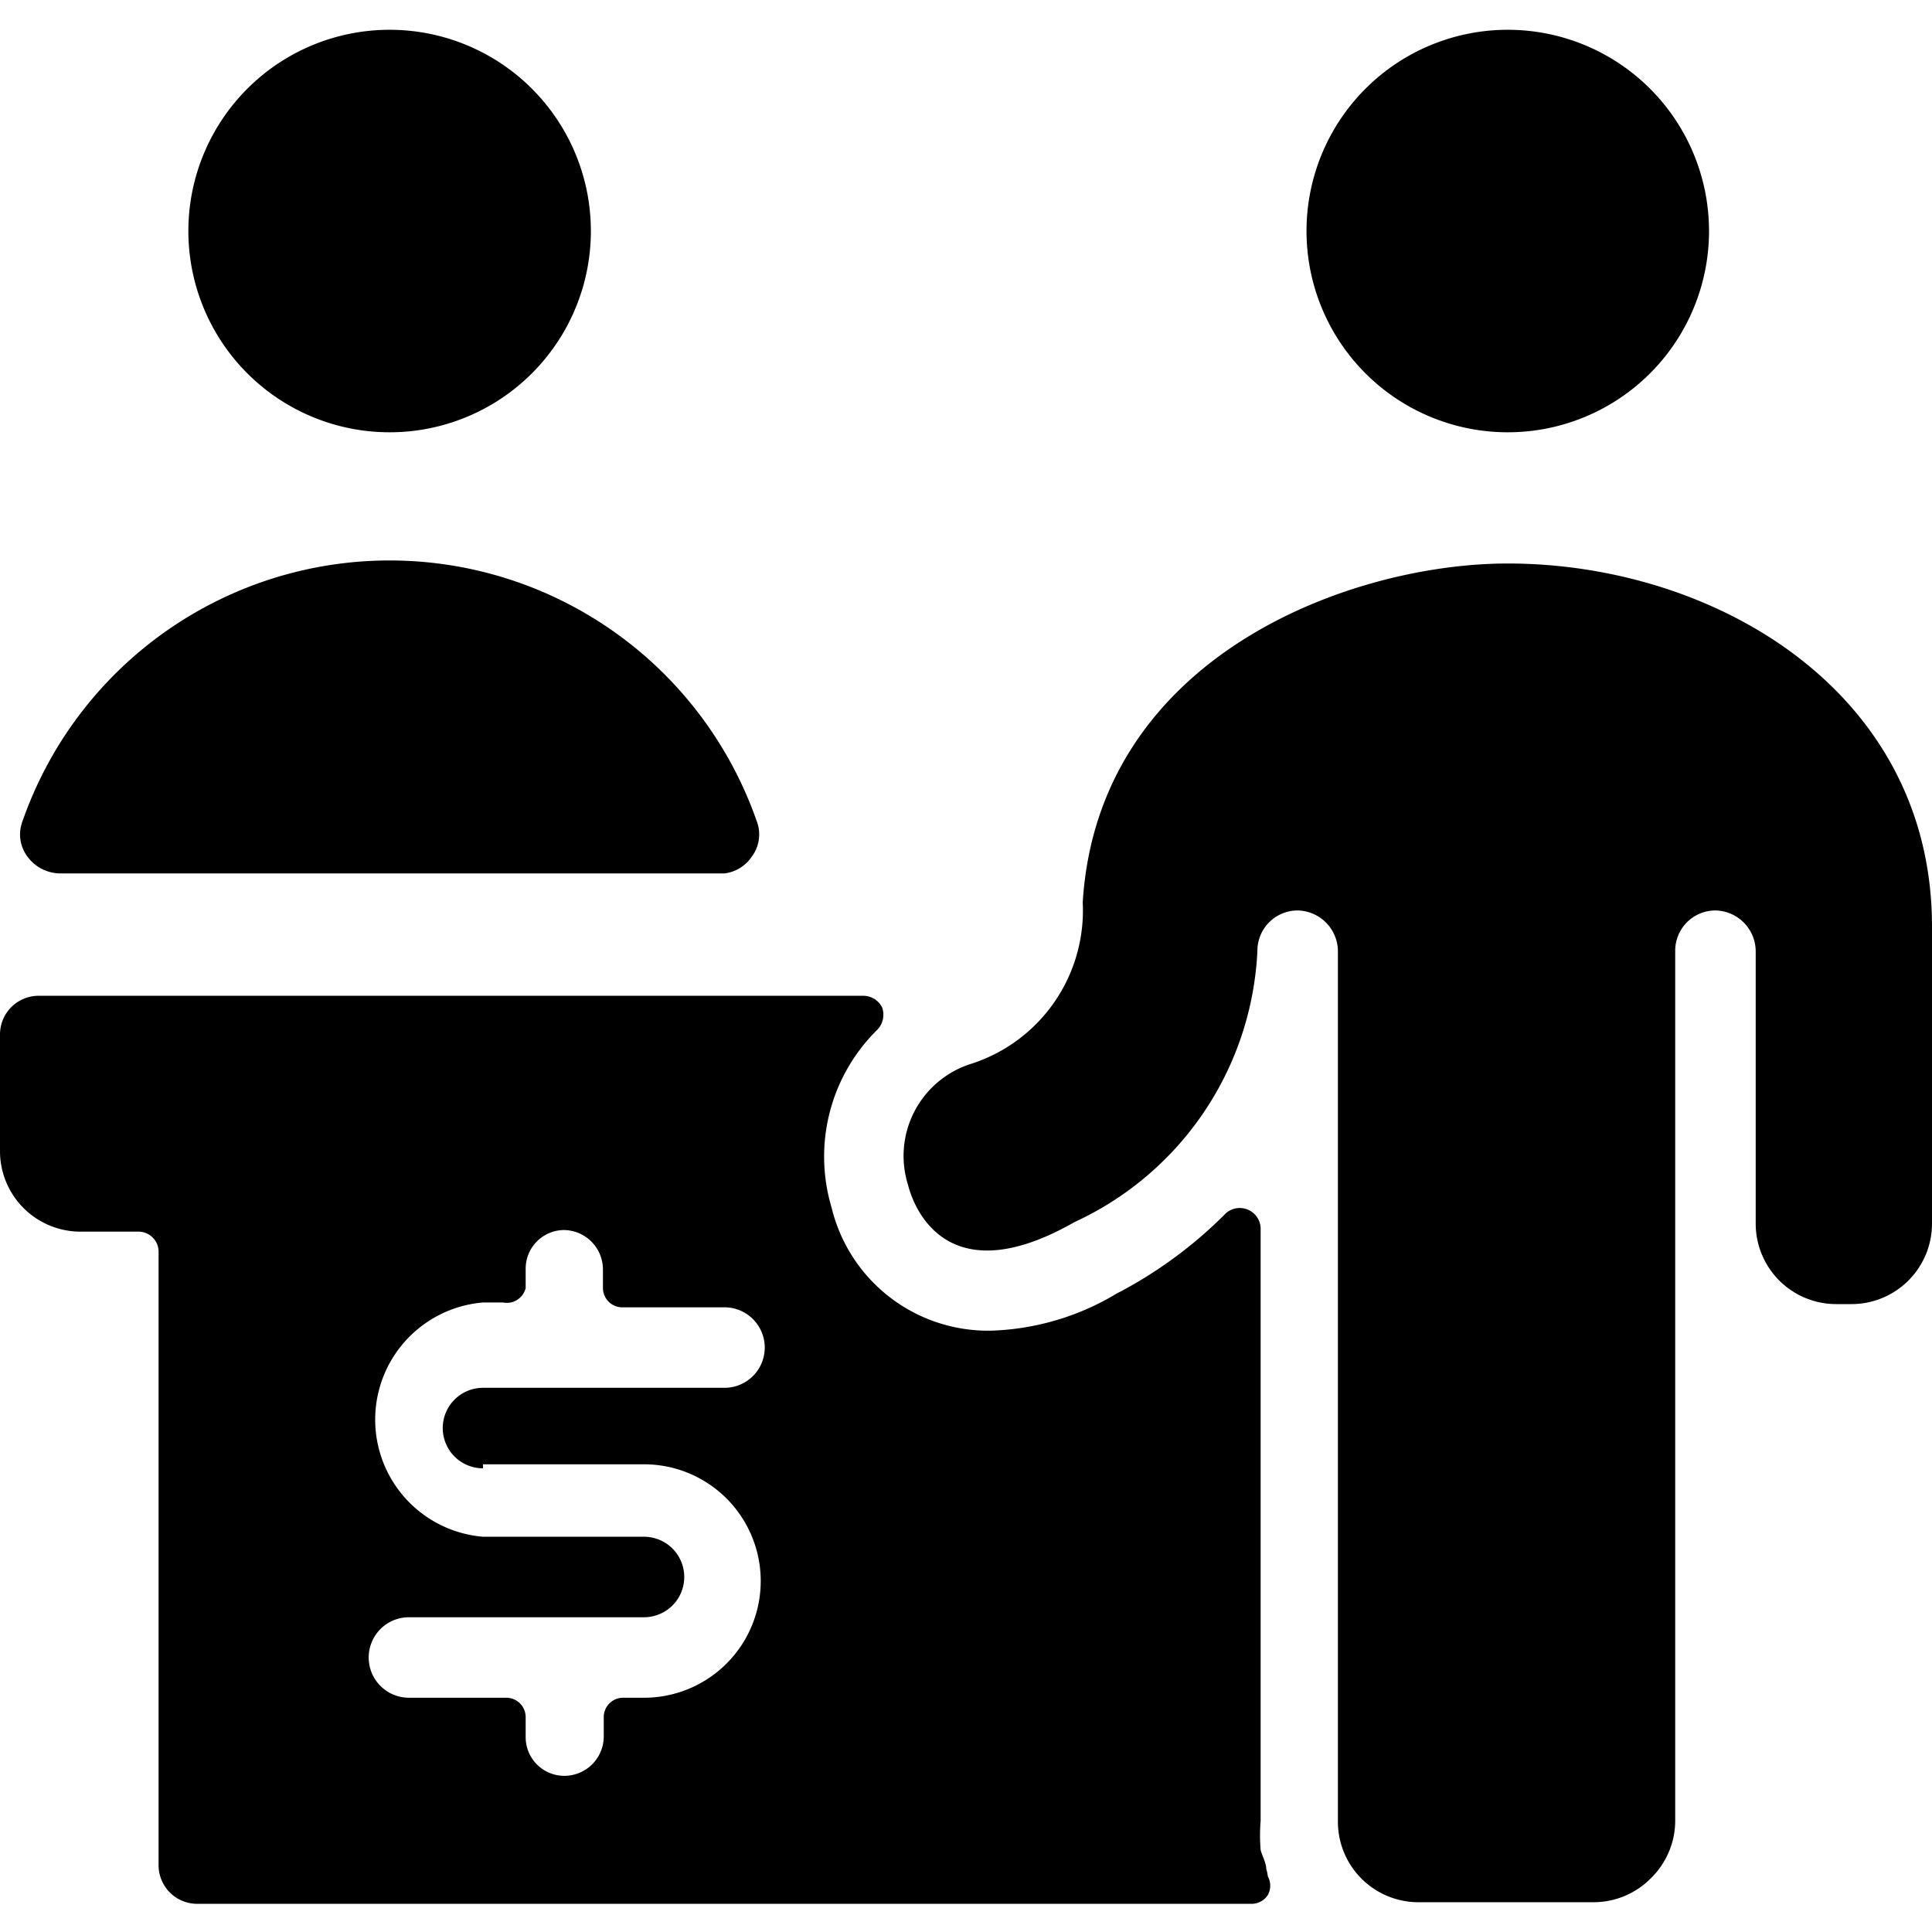
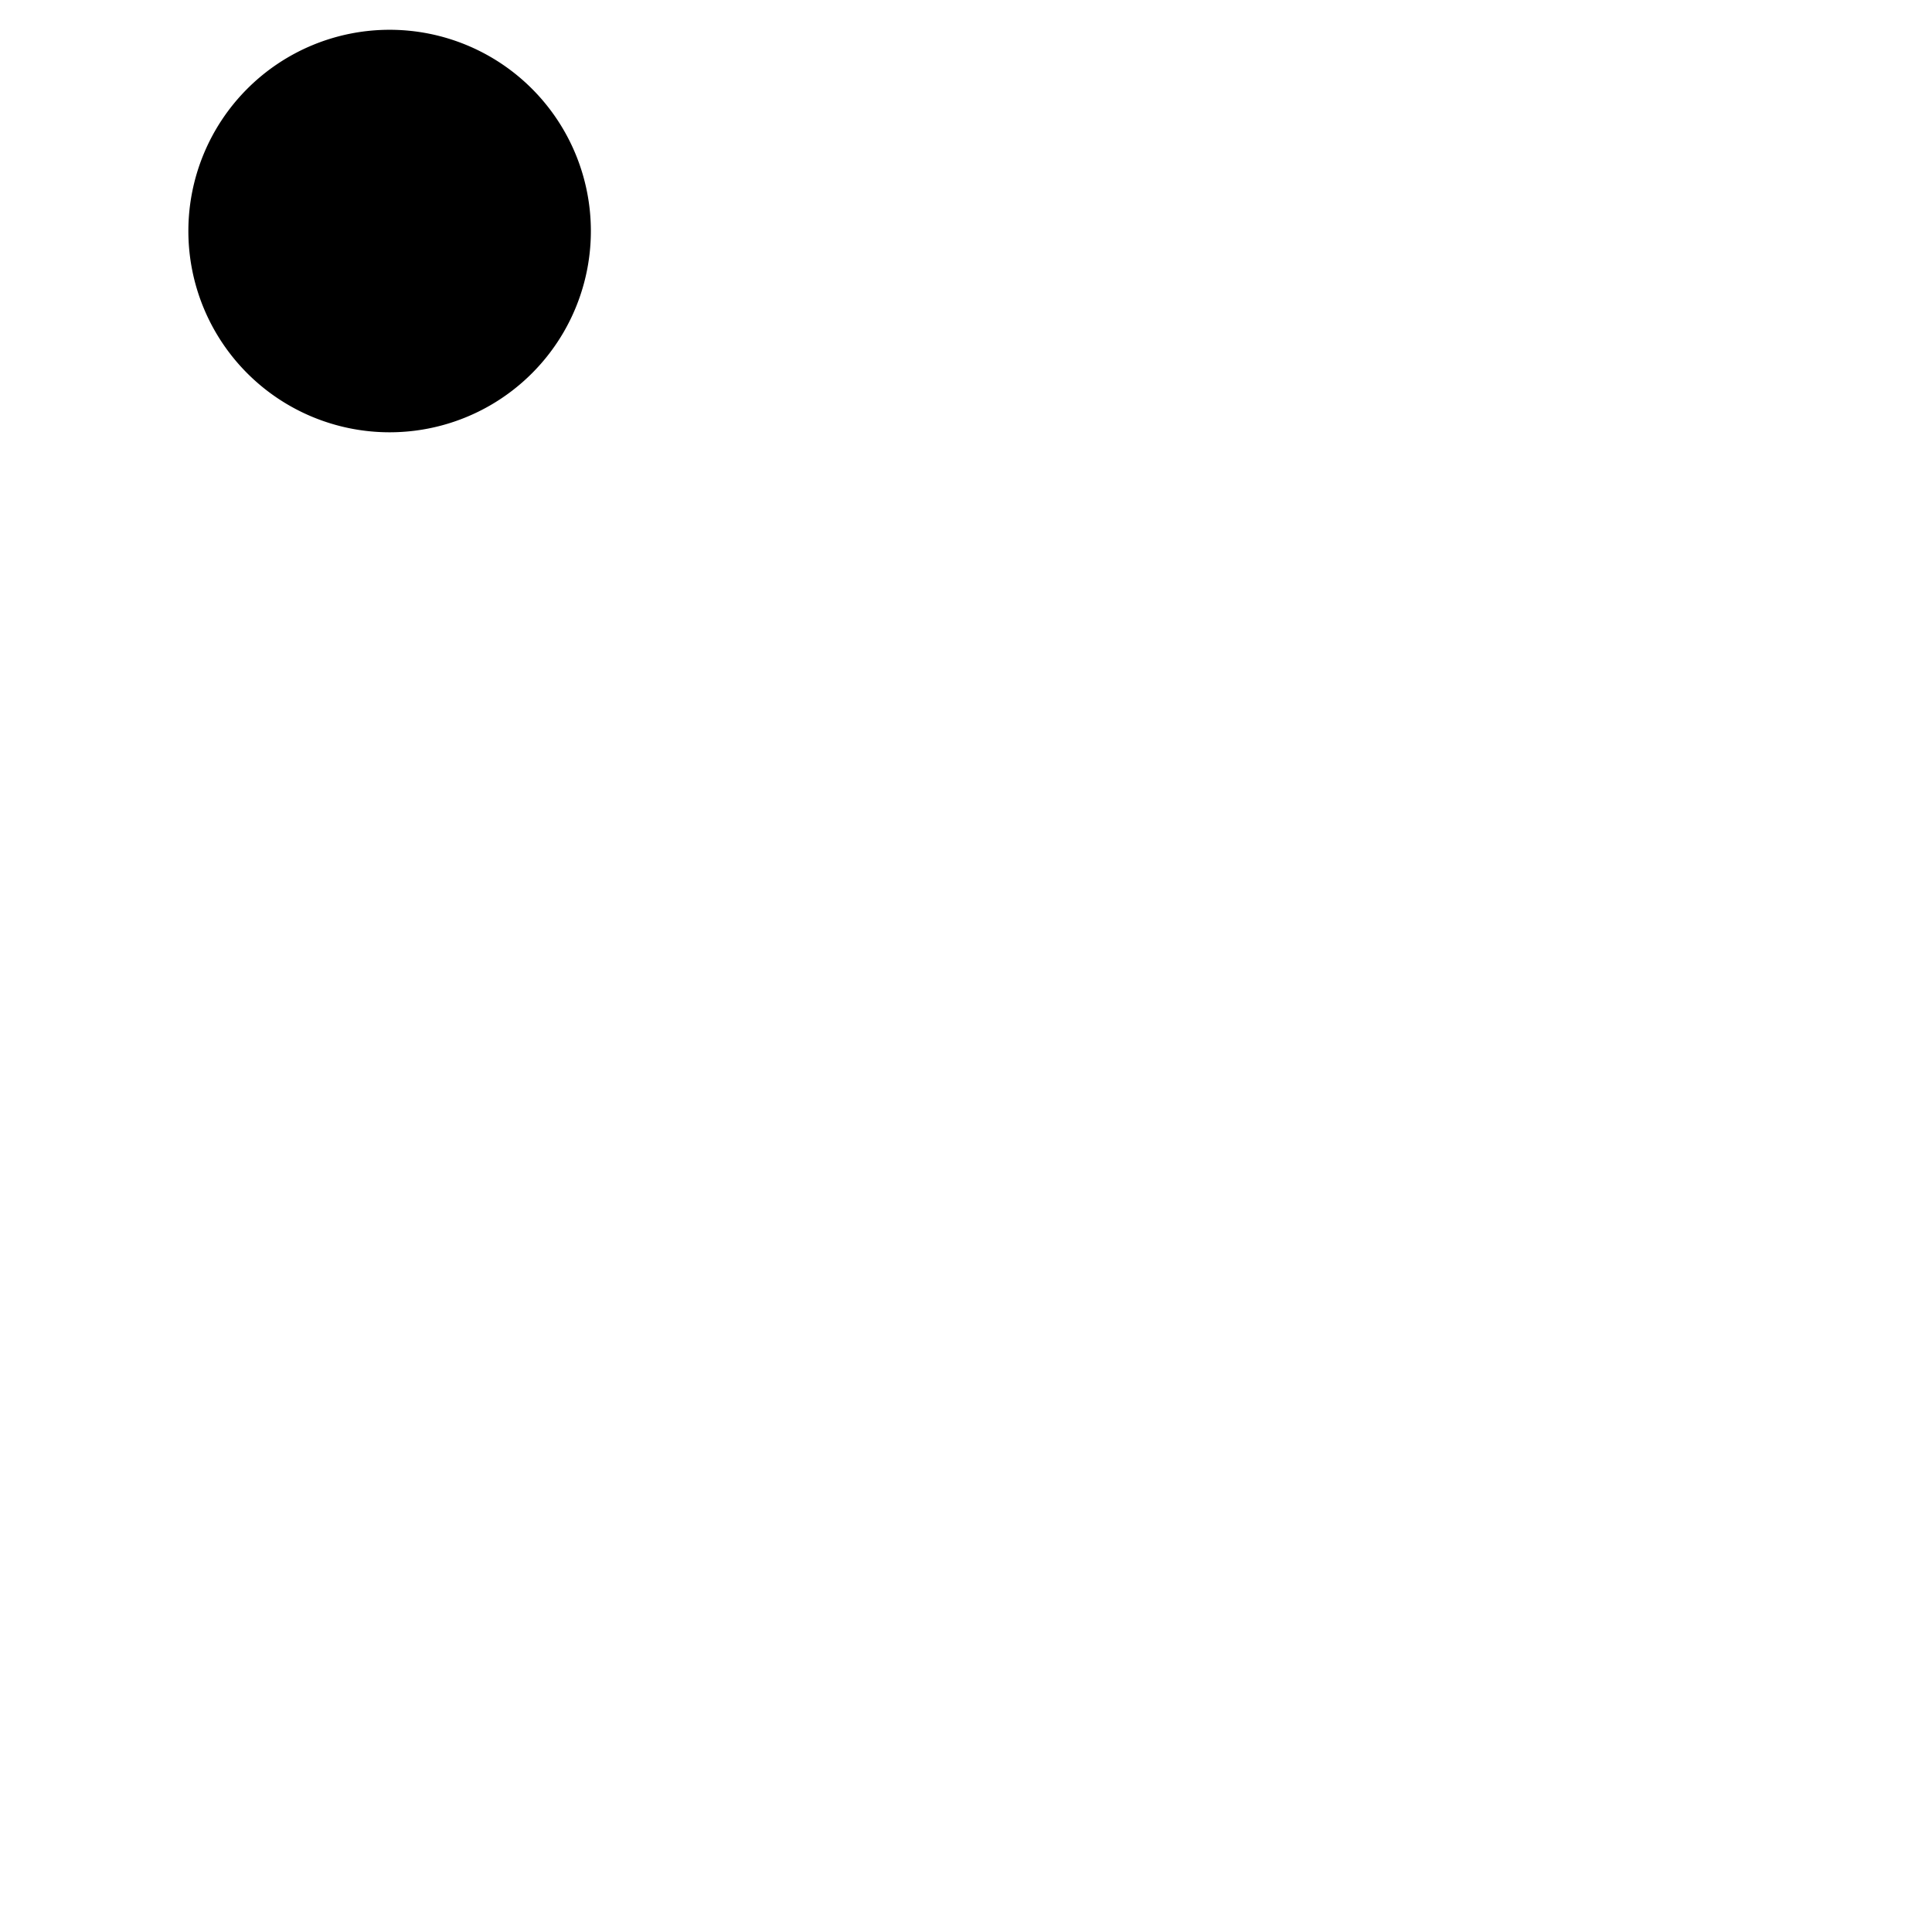
<svg xmlns="http://www.w3.org/2000/svg" viewBox="0 0 24 24">
  <g>
    <path d="M4.84 5.37a2.5 2.5 0 1 1 2.5 -2.5 2.5 2.5 0 0 1 -2.5 2.5Z" fill="#000000" stroke-width="1" />
-     <path d="M9 10.85H0.75a0.51 0.51 0 0 1 -0.41 -0.21 0.46 0.46 0 0 1 -0.06 -0.44 4.83 4.83 0 0 1 9.12 0 0.46 0.46 0 0 1 -0.06 0.44 0.48 0.48 0 0 1 -0.34 0.21Z" fill="#000000" stroke-width="1" />
-     <path d="M18.73 5.37a2.5 2.5 0 1 1 2.5 -2.5 2.5 2.5 0 0 1 -2.5 2.5Z" fill="#000000" stroke-width="1" />
    <g>
-       <path d="M22.81 16.2a1 1 0 0 1 -1 -1v-3.39a0.51 0.51 0 0 0 -0.5 -0.5 0.5 0.5 0 0 0 -0.5 0.5v10.82a1 1 0 0 1 -0.3 0.7 1 1 0 0 1 -0.71 0.3h-2.18a1 1 0 0 1 -1 -1V11.81a0.51 0.51 0 0 0 -0.5 -0.5 0.5 0.5 0 0 0 -0.5 0.5 3.91 3.91 0 0 1 -2.27 3.37c-1.75 1 -2.06 -0.43 -2.07 -0.46a1.2 1.2 0 0 1 0.8 -1.51 2 2 0 0 0 1.37 -2C13.64 8.15 16.77 7 18.73 7 21.29 7 24 8.58 24 11.51v3.69a1 1 0 0 1 -1 1Z" fill="#000000" stroke-width="1" />
-       <path d="M15.73 23.22c0 -0.08 -0.05 -0.16 -0.07 -0.24a2.19 2.19 0 0 1 0 -0.36v-7.37a0.26 0.26 0 0 0 -0.43 -0.18 5.43 5.43 0 0 1 -1.36 1 3.21 3.21 0 0 1 -1.56 0.46A2 2 0 0 1 10.33 15a2.21 2.21 0 0 1 0.57 -2.21 0.27 0.27 0 0 0 0.06 -0.27 0.26 0.26 0 0 0 -0.24 -0.15H0.48a0.48 0.48 0 0 0 -0.48 0.48v1.45a1 1 0 0 0 1 1h0.72a0.25 0.25 0 0 1 0.25 0.24v7.62a0.48 0.48 0 0 0 0.48 0.49h13.1a0.24 0.24 0 0 0 0.2 -0.11 0.24 0.24 0 0 0 0 -0.23s-0.01 -0.07 -0.02 -0.09ZM6 18.19h2a1.45 1.45 0 0 1 0 2.9h-0.26a0.24 0.24 0 0 0 -0.24 0.24v0.25a0.49 0.49 0 0 1 -0.49 0.48 0.48 0.48 0 0 1 -0.48 -0.48v-0.25a0.24 0.24 0 0 0 -0.24 -0.24H5.08a0.49 0.49 0 1 1 0 -1H8a0.48 0.48 0 0 0 0 -1H6a1.46 1.46 0 0 1 0 -2.91h0.25a0.24 0.24 0 0 0 0.28 -0.18v-0.24a0.48 0.48 0 0 1 0.47 -0.48 0.49 0.49 0 0 1 0.49 0.49V16a0.24 0.24 0 0 0 0.24 0.24H9a0.49 0.49 0 0 1 0 1H6a0.49 0.49 0 0 0 0 1Z" fill="#000000" stroke-width="1" />
-     </g>
+       </g>
  </g>
</svg>